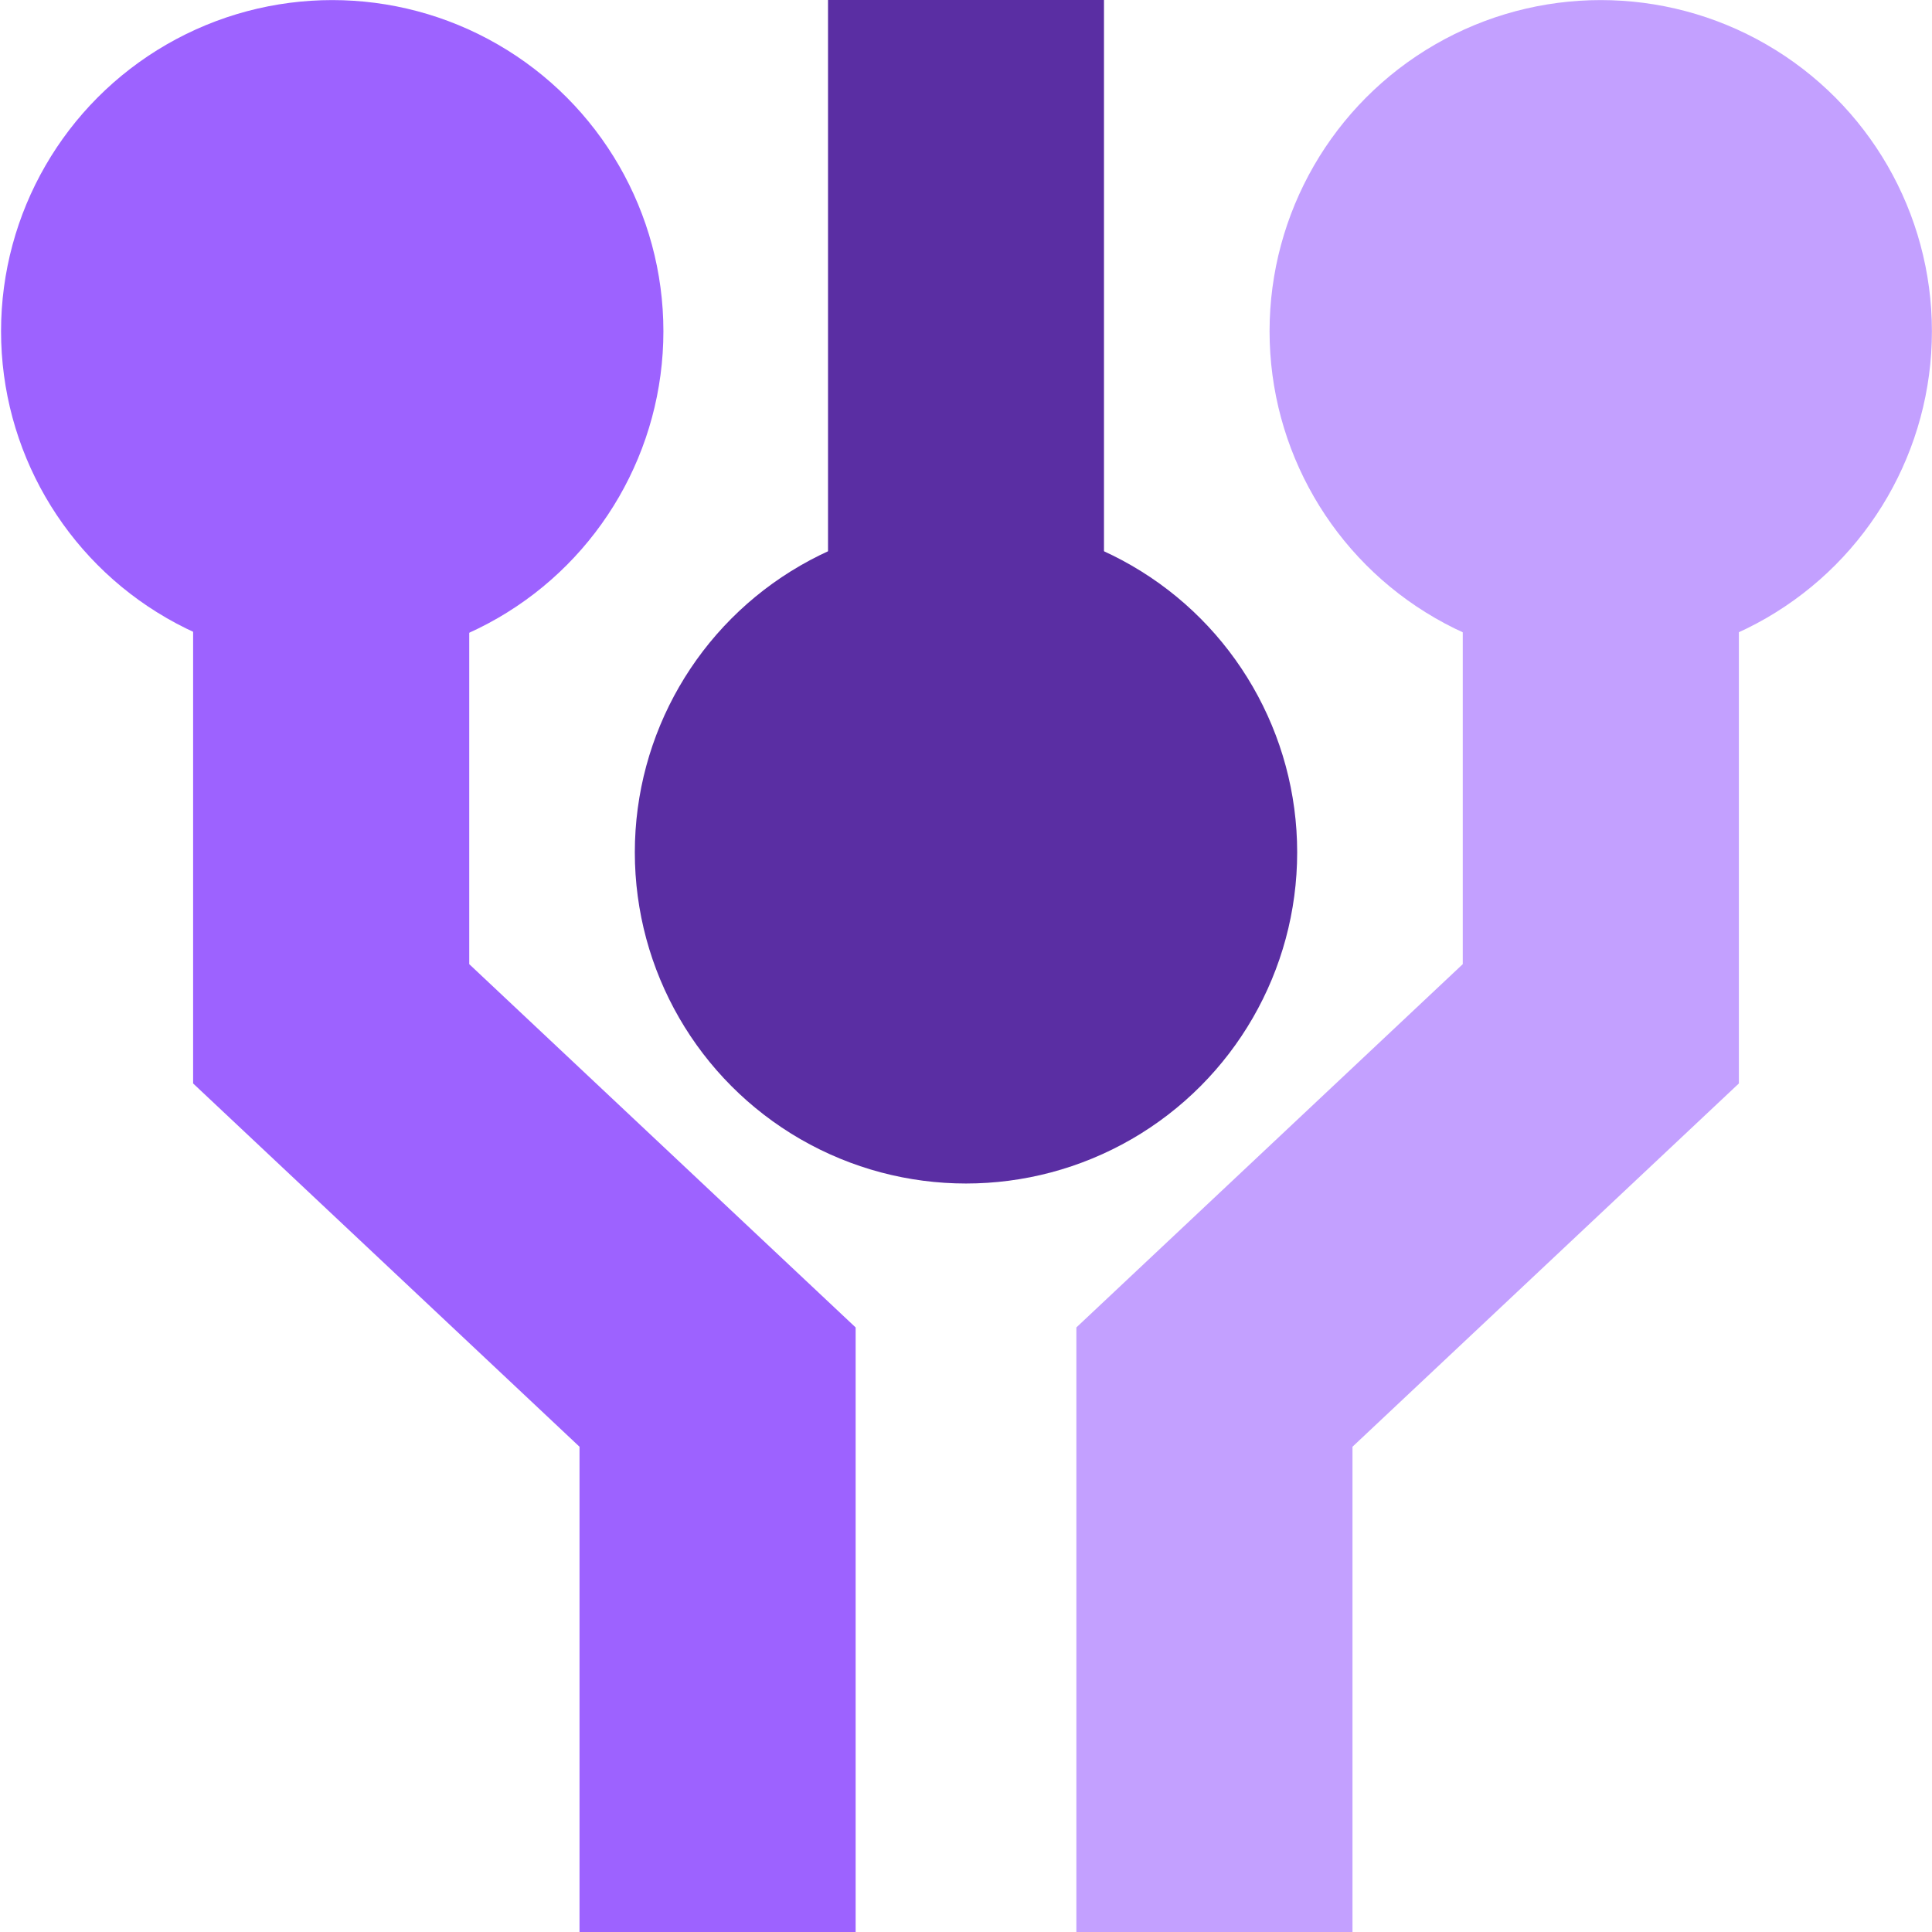
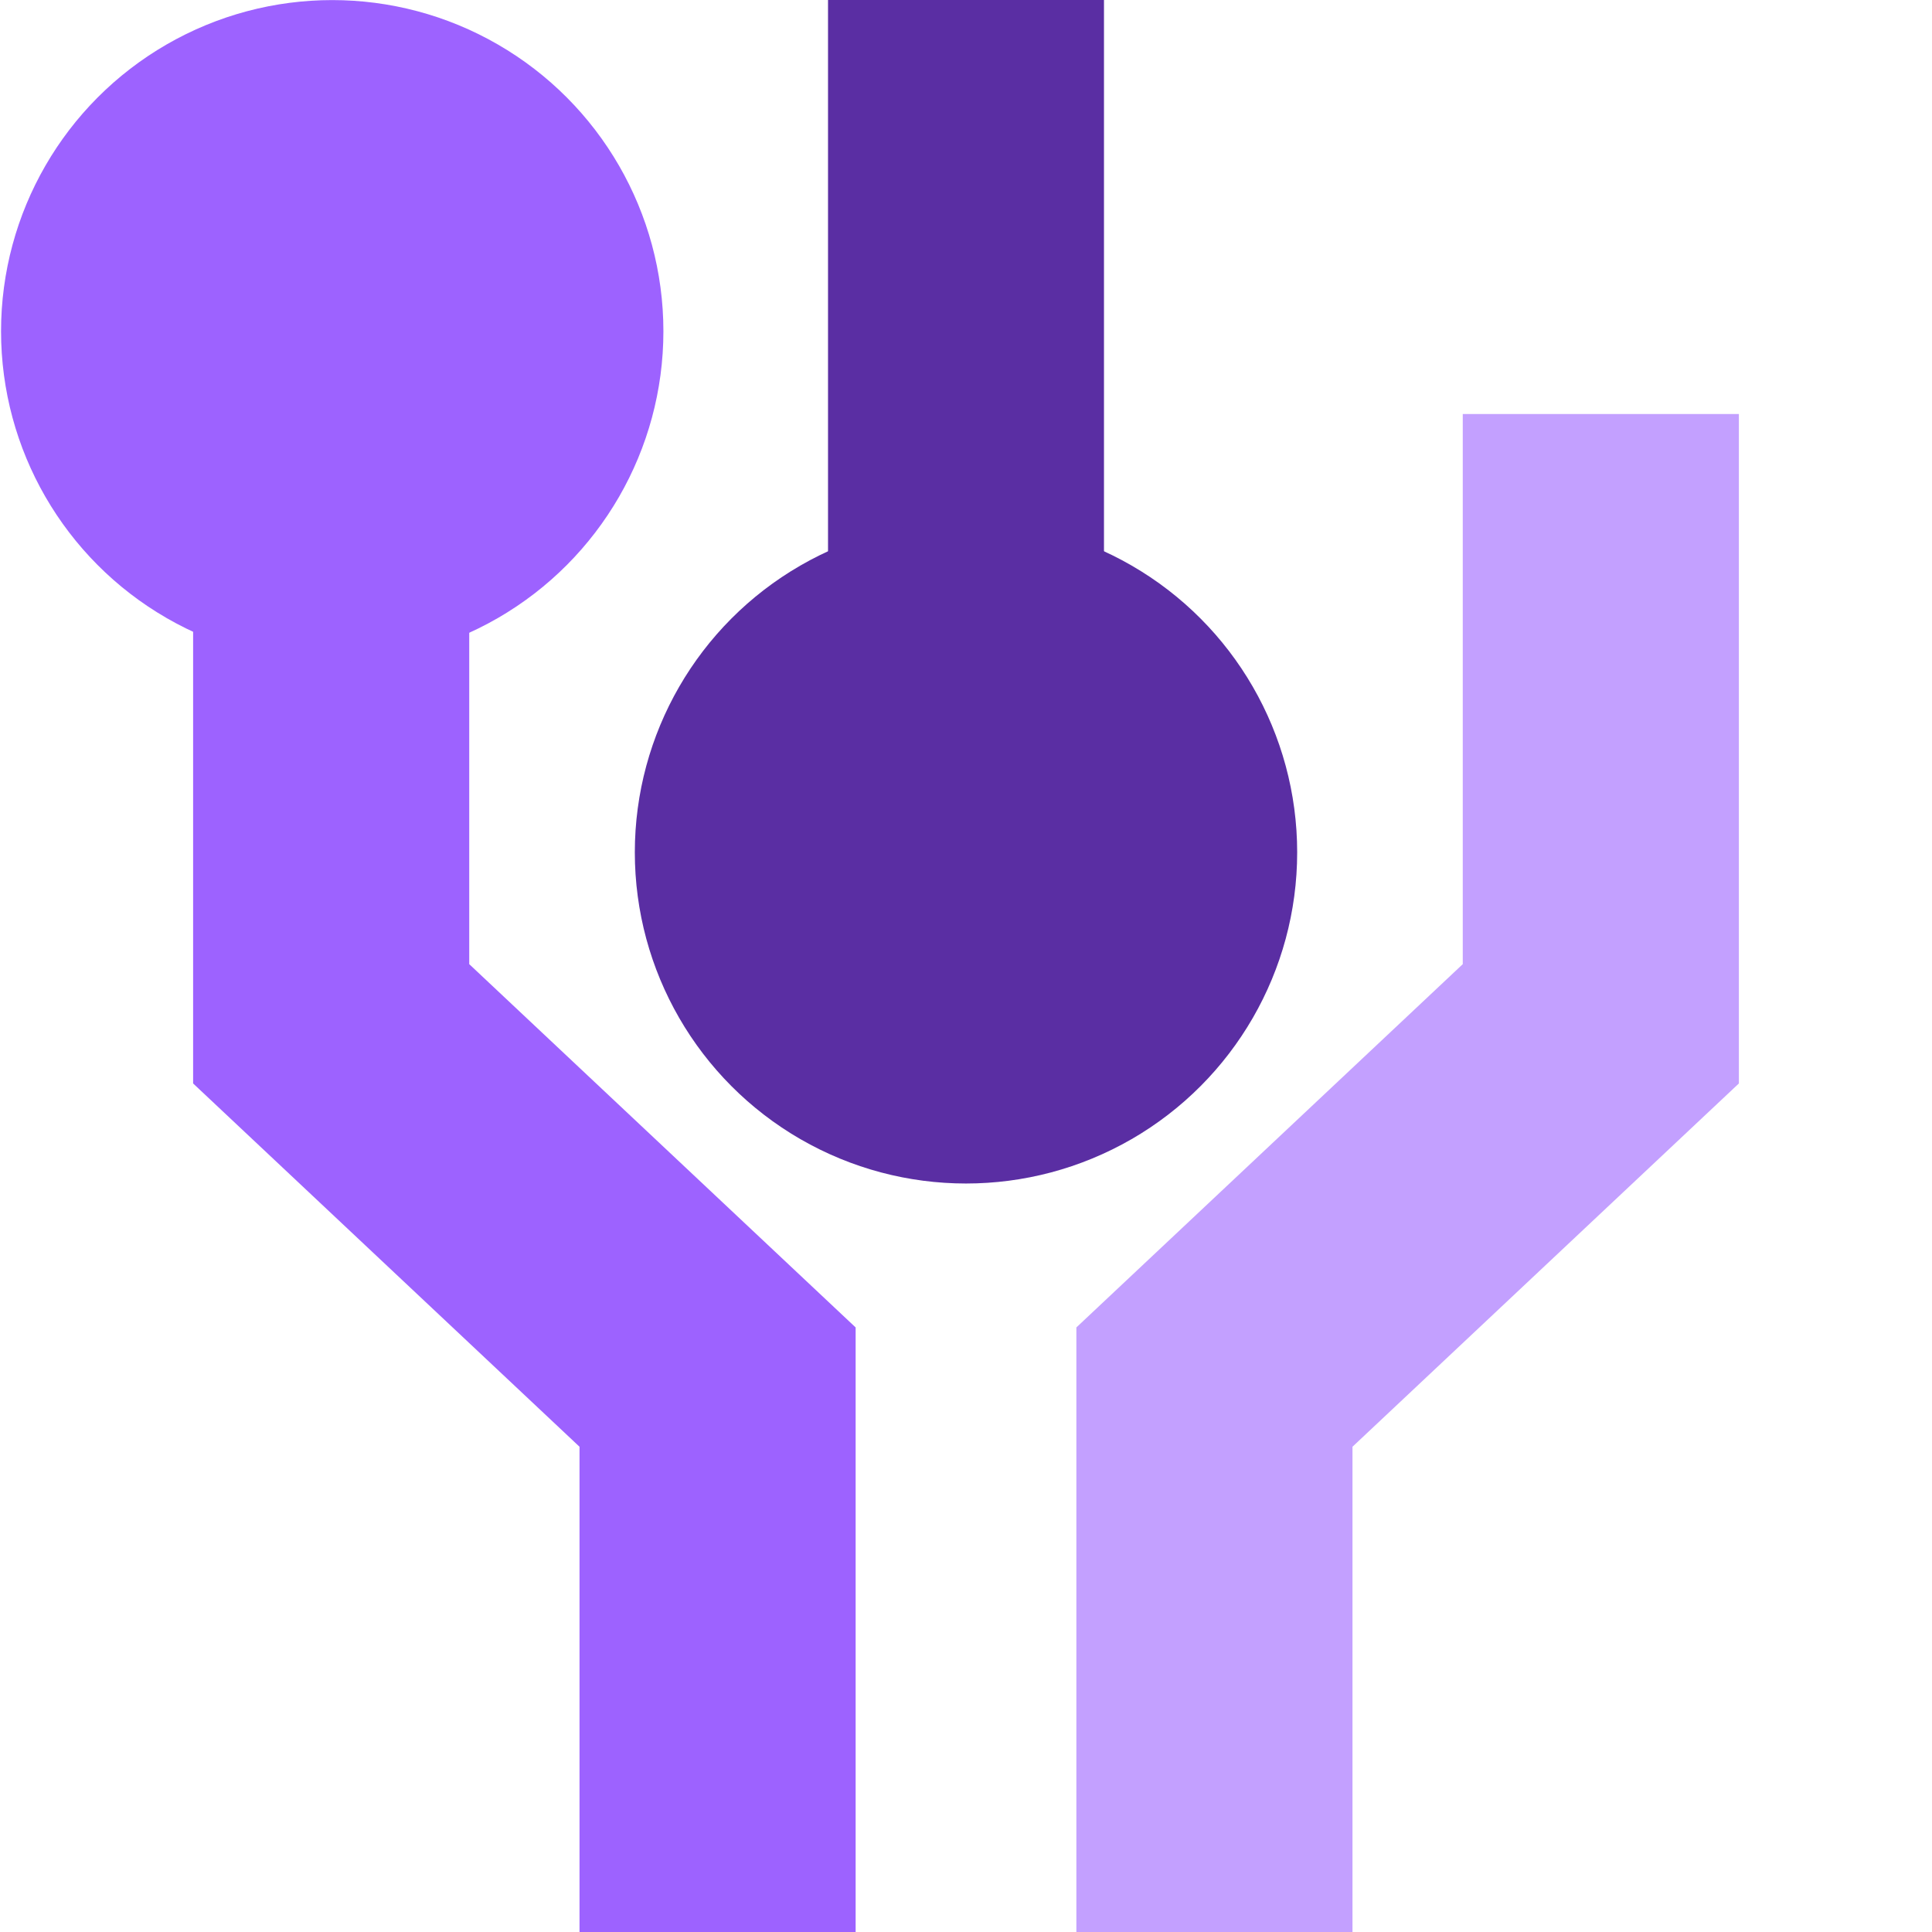
<svg xmlns="http://www.w3.org/2000/svg" viewBox="0 0 24 24" focusable="false">
  <g clip-path="url(#a)">
    <path fill-rule="evenodd" clip-rule="evenodd" d="M13.714 12.32V0h-3.428v12.32h3.428Z" fill="#5A2EA3" />
    <circle cx="12" cy="10.588" r="4.114" transform="rotate(-180 12 10.588)" fill="#5A2EA3" />
    <path fill-rule="evenodd" clip-rule="evenodd" d="M10.629 24v-7.51l-4.8-4.513V5.143h-3.43v8.316l4.8 4.513V24h3.43Z" fill="#9D62FF" />
    <path fill-rule="evenodd" clip-rule="evenodd" d="M13.371 24v-7.51l4.8-4.513V5.143h3.43v8.316l-4.8 4.513V24h-3.43Z" fill="#C3A0FF" />
-     <circle cx="4.114" cy="4.114" r="4.114" transform="matrix(1 0 0 -1 15.771 8.229)" fill="#C3A0FF" />
    <circle cx="4.114" cy="4.114" r="4.114" transform="matrix(1 0 0 -1 .013 8.229)" fill="#9D62FF" />
  </g>
  <defs>
    <clipPath id=":r0:">
      <path fill="#fff" transform="matrix(1 0 0 -1 0 24)" d="M0 0h24v24H0z" />
    </clipPath>
  </defs>
</svg>